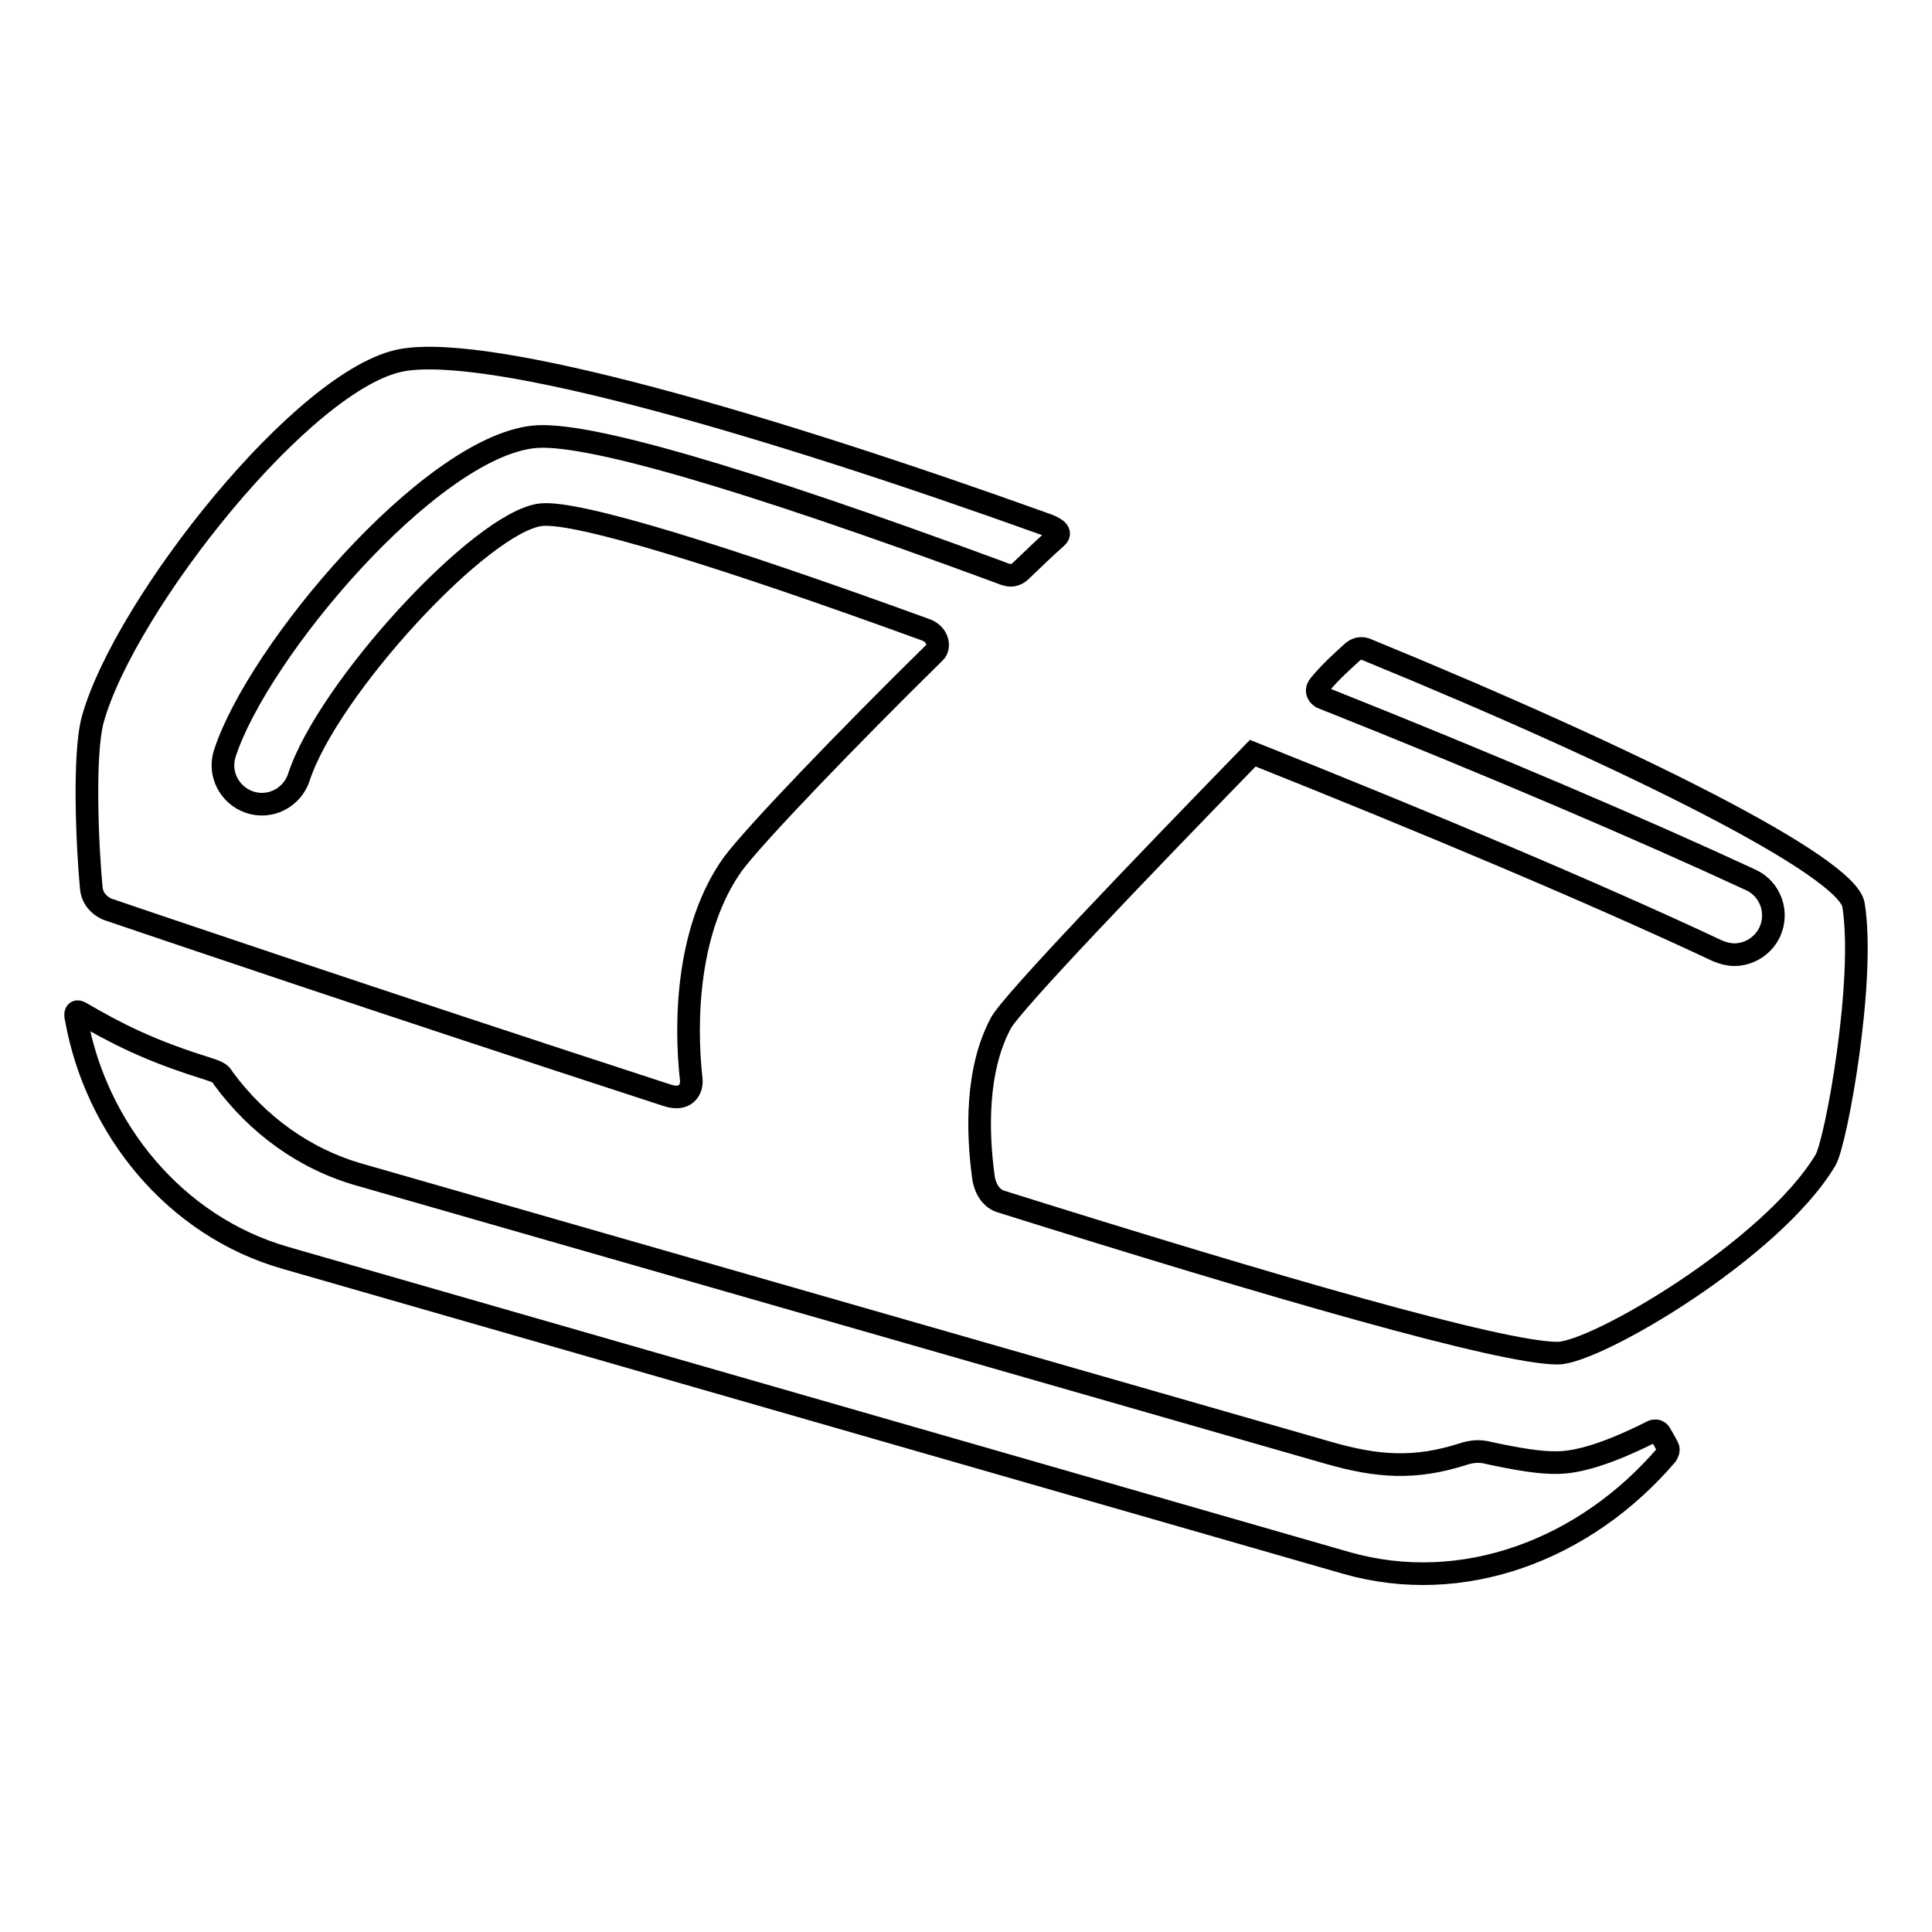
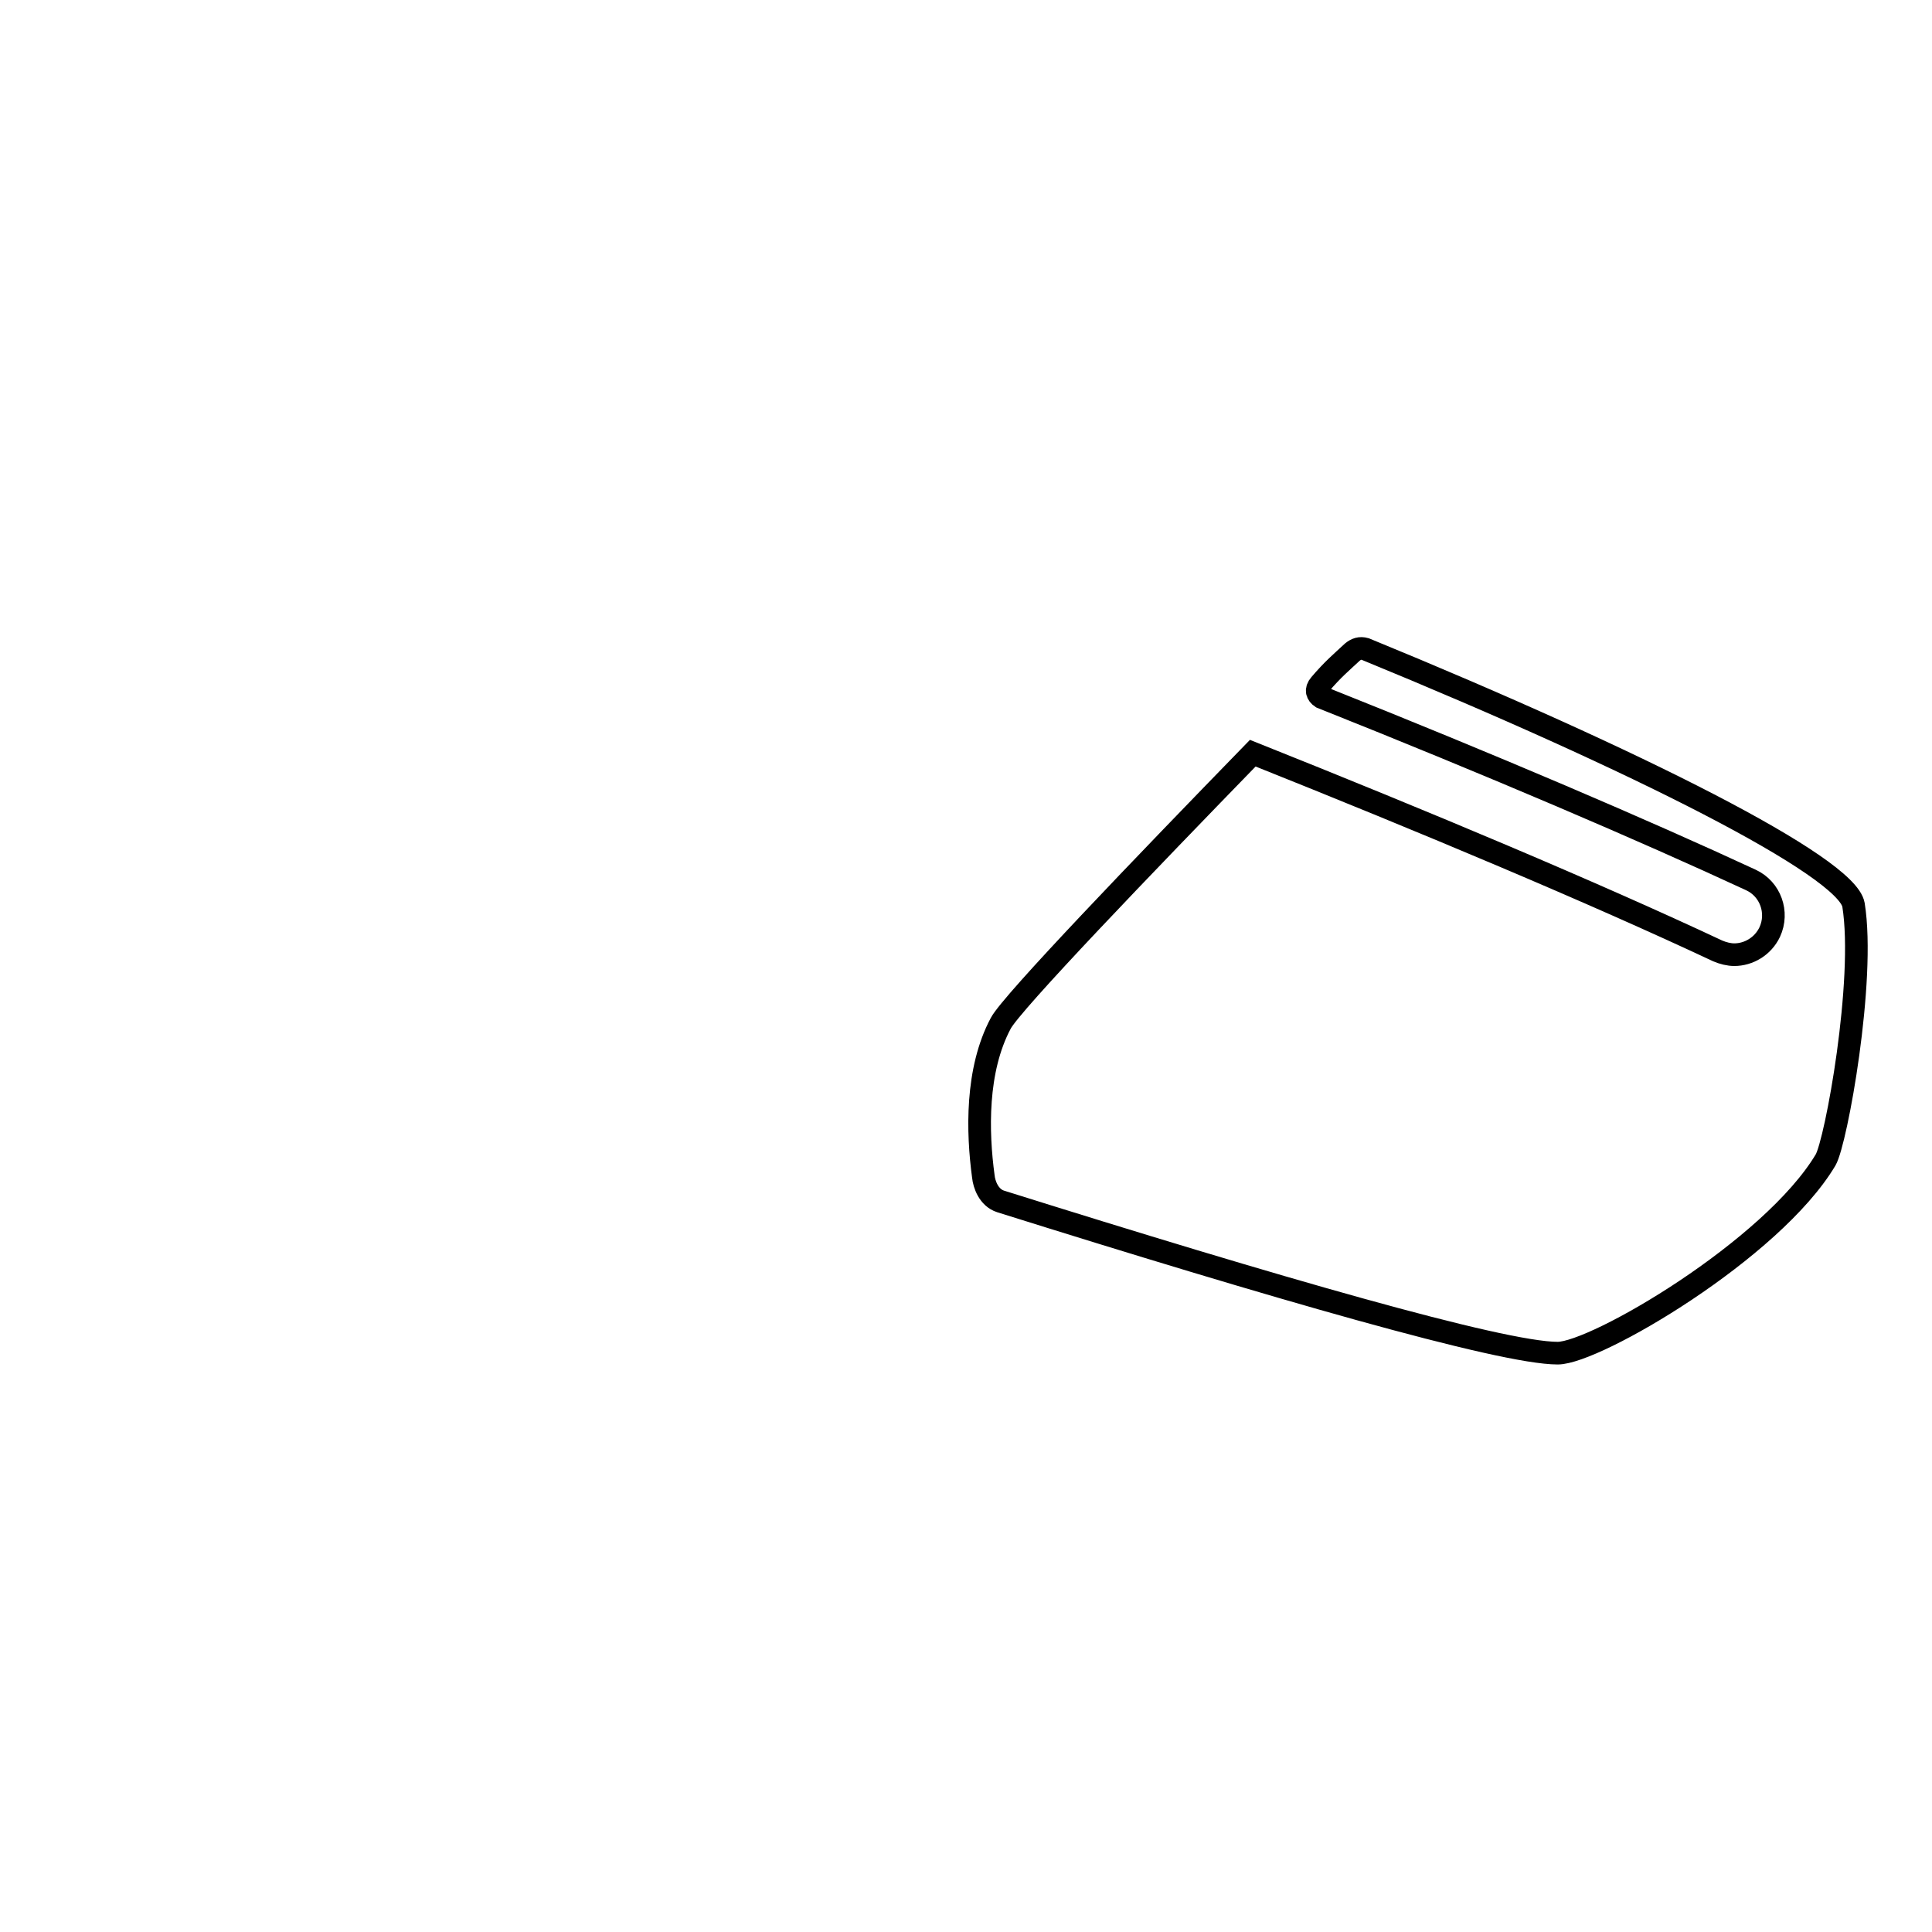
<svg xmlns="http://www.w3.org/2000/svg" version="1.1" x="0px" y="0px" viewBox="0 0 256 256" enable-background="new 0 0 256 256" xml:space="preserve">
  <g>
    <g>
      <g>
        <g>
          <g id="Layer_5_19_">
            <g>
              <g>
-                 <path stroke-width="3" fill-opacity="0" stroke="#000000" d="M206.3,193.8c-1.2,0-3.1,0-8.7-1.2c-0.6-0.1-1.7-0.6-3.8,0.1c-6.3,2-11.2,1.7-17.8-0.2L47.8,155.7c-7.5-2.1-13.7-6.7-18.2-12.8c-0.2-0.3-0.3-0.7-1.5-1.1c-4.1-1.3-6.9-2.3-10.2-3.8c-2.6-1.2-5-2.5-7.2-3.8c-1-0.6-0.6,0.8-0.6,0.8c2.6,14.5,13,27.5,27.8,31.7l140.5,40.4c15.4,4.4,31.6-1.7,42.4-14.3c0.1-0.2,0.4-0.6,0.2-1c-0.4-0.8-0.6-1.1-1-1.8c-0.1-0.2-0.5-0.7-1.3-0.2C213.1,192.6,209.1,193.8,206.3,193.8z" />
-               </g>
+                 </g>
              <g>
-                 <path stroke-width="3" fill-opacity="0" stroke="#000000" d="M97.1,114.5c2.9-3.9,15-16.5,26.8-28.1c0.6-0.6,0.5-2.2-1.1-2.9c-27.2-9.9-46.3-15.8-51.1-15.3c-7.9,0.9-28.3,23.1-32.1,34.8c-0.9,2.7-3.8,4.2-6.5,3.3c-2.7-0.9-4.2-3.8-3.3-6.5c4.4-13.5,27-40.3,40.8-41.9c6.6-0.8,27.4,5.2,61.8,17.9c0.6,0.2,1.7,0.9,2.8-0.1c2.4-2.3,2.8-2.7,4.8-4.5c0.9-0.8-0.6-1.4-1.4-1.7C101,56,65.3,45.7,53.4,47.7c-13,2.2-36.9,32.5-41.1,47.6c-1.3,4.7-0.7,17.3-0.2,22.4c0.2,2.1,2.2,2.8,2.2,2.8c5.3,1.8,35.3,12,74,24.6c2.6,0.9,3.4-0.8,3.3-2C90.7,135.1,91.1,122.9,97.1,114.5z" />
                <path stroke-width="3" fill-opacity="0" stroke="#000000" d="M180.9,86c-0.7-0.2-1.2,0-1.7,0.4c-1.5,1.4-2.6,2.3-4.3,4.3c-0.6,0.7-0.4,1.3,0.2,1.7c22.6,9,42.9,17.7,56.9,24.2c2.6,1.2,3.7,4.3,2.5,6.9c-0.9,1.9-2.8,3-4.7,3c-0.7,0-1.5-0.2-2.2-0.5c-16.4-7.7-38.8-17.1-61.6-26.2c-14.2,14.6-32,33.1-33.4,35.8c-3.3,6.2-3.1,14.4-2.3,20.3c0.1,1,0.7,2.8,2.3,3.3c36,11.3,66.3,20.1,73.8,20.1c5,0,28.4-13.7,35.5-25.6c1.4-2.4,5.3-23.8,3.7-33.8C244.7,114.8,217,100.8,180.9,86z" />
              </g>
            </g>
          </g>
        </g>
      </g>
      <g />
      <g />
      <g />
      <g />
      <g />
      <g />
      <g />
      <g />
      <g />
      <g />
      <g />
      <g />
      <g />
      <g />
      <g />
    </g>
  </g>
</svg>